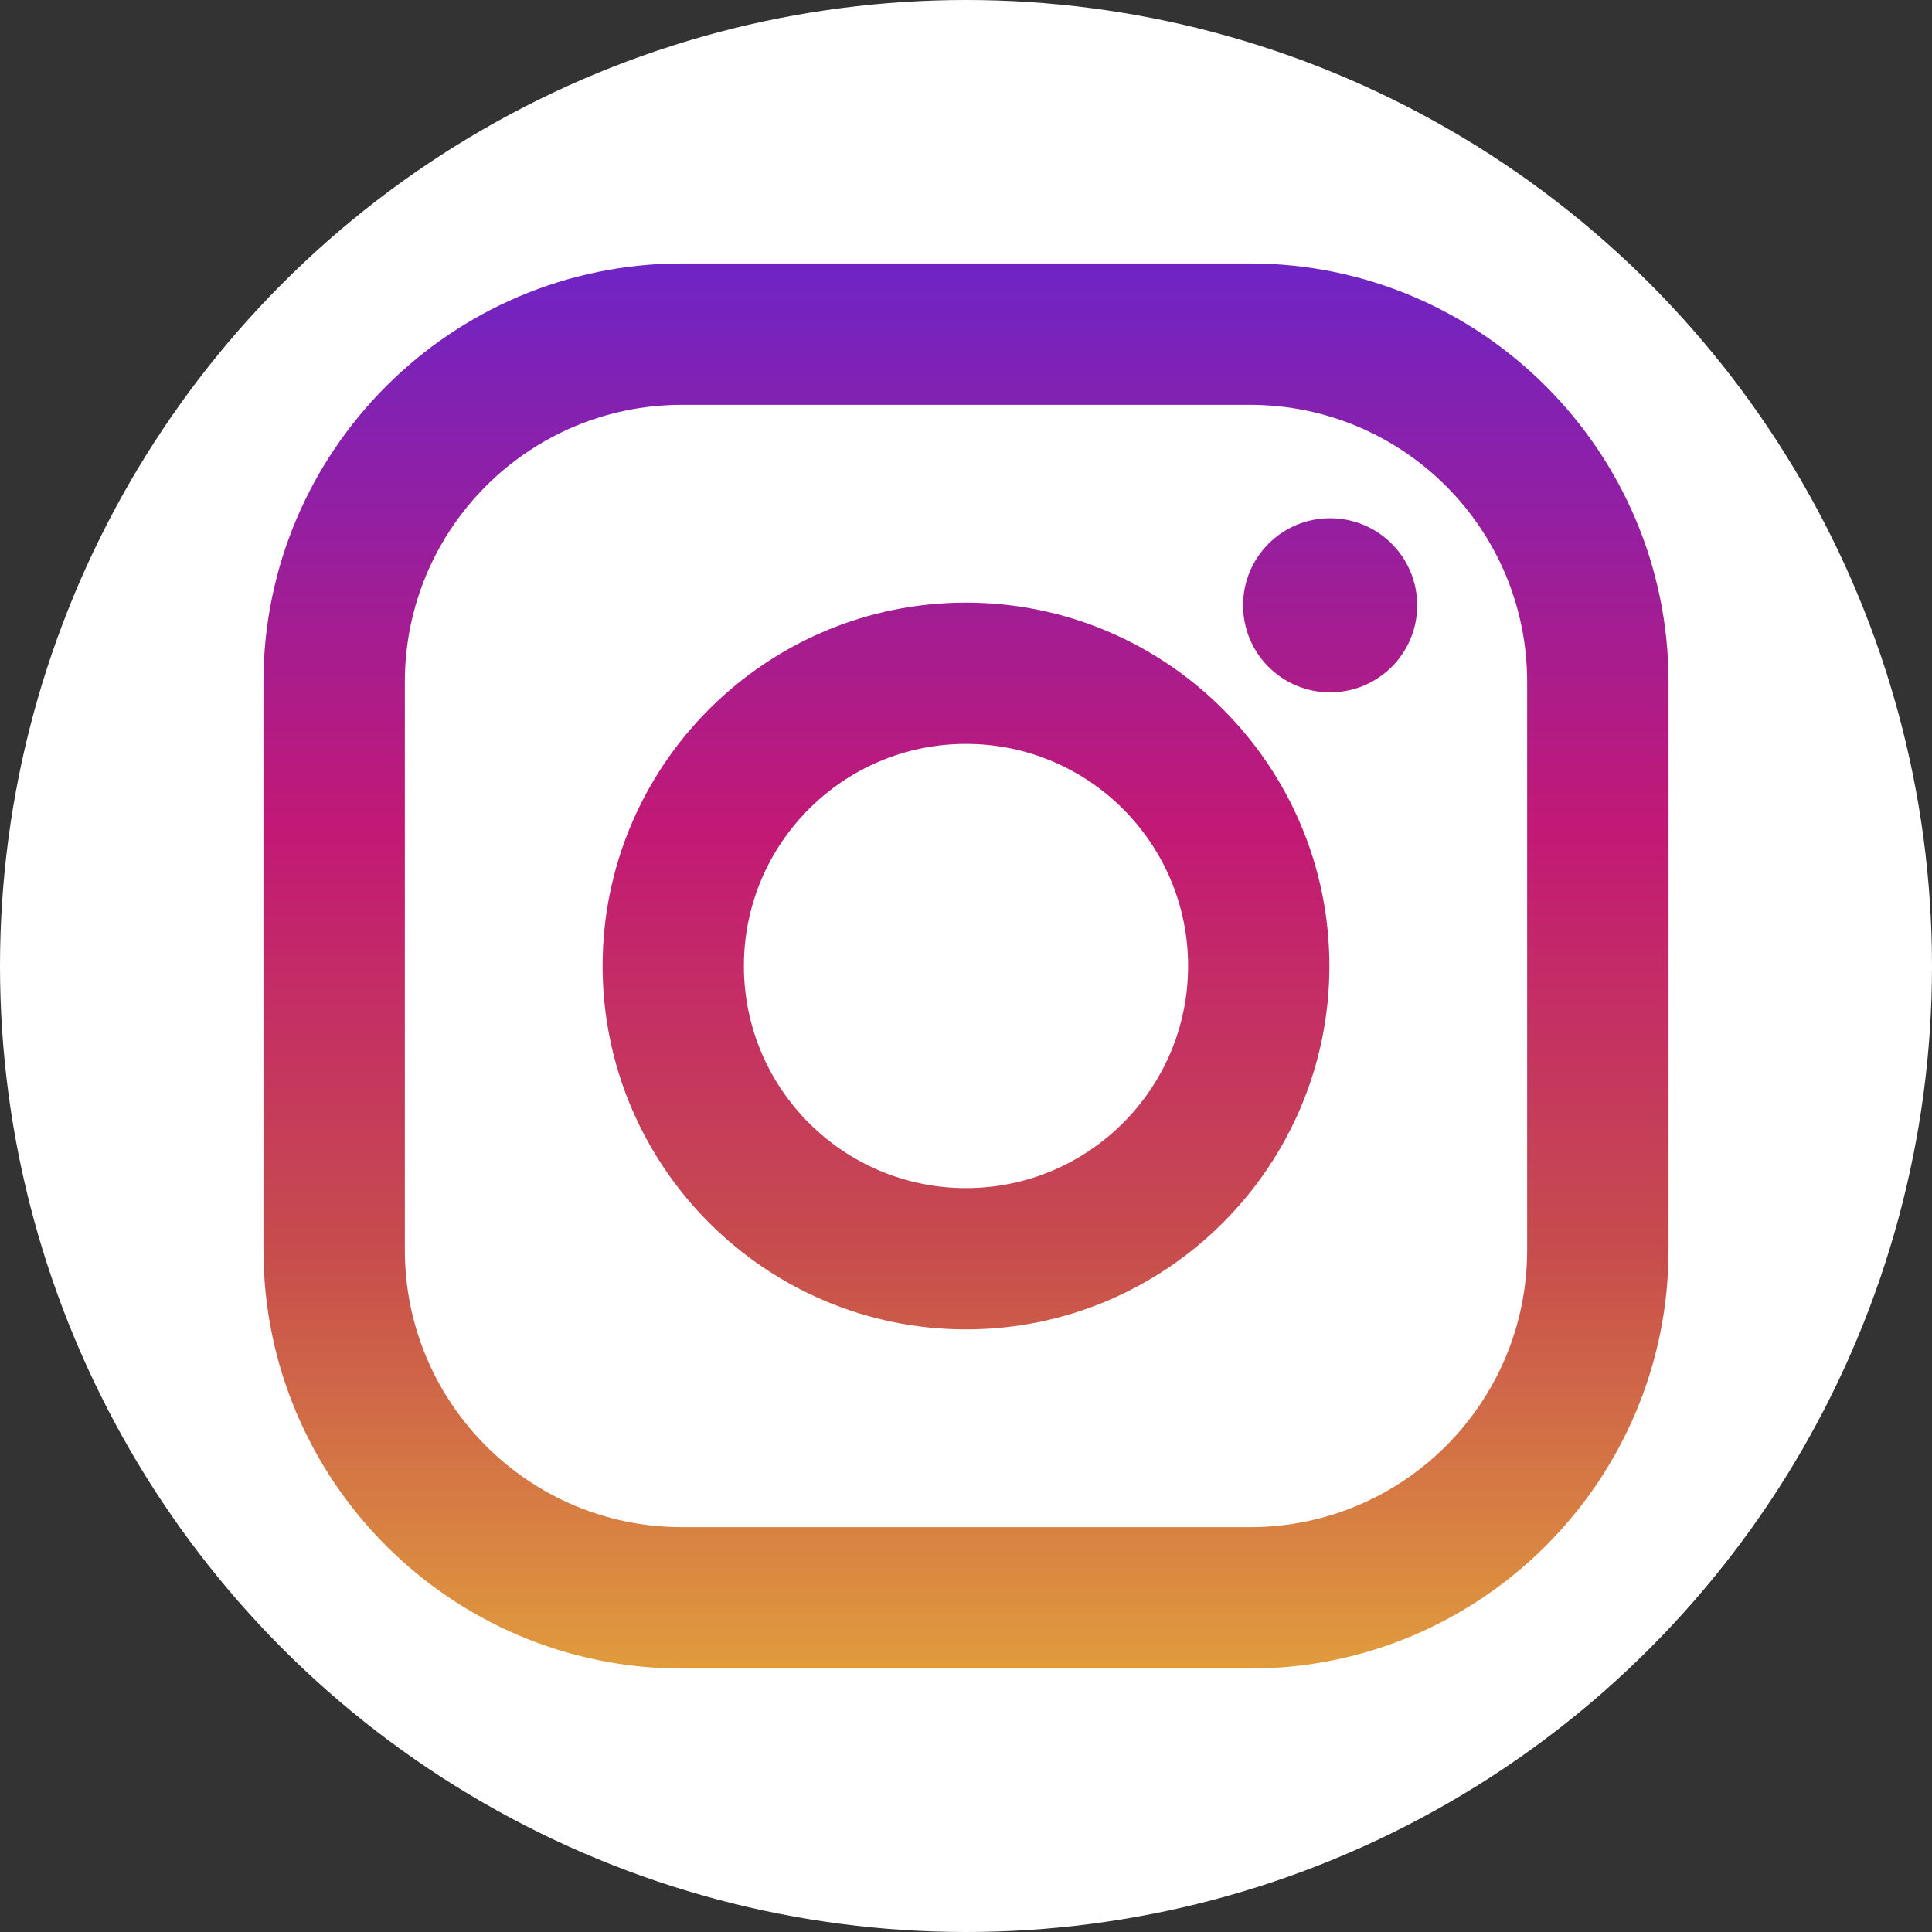
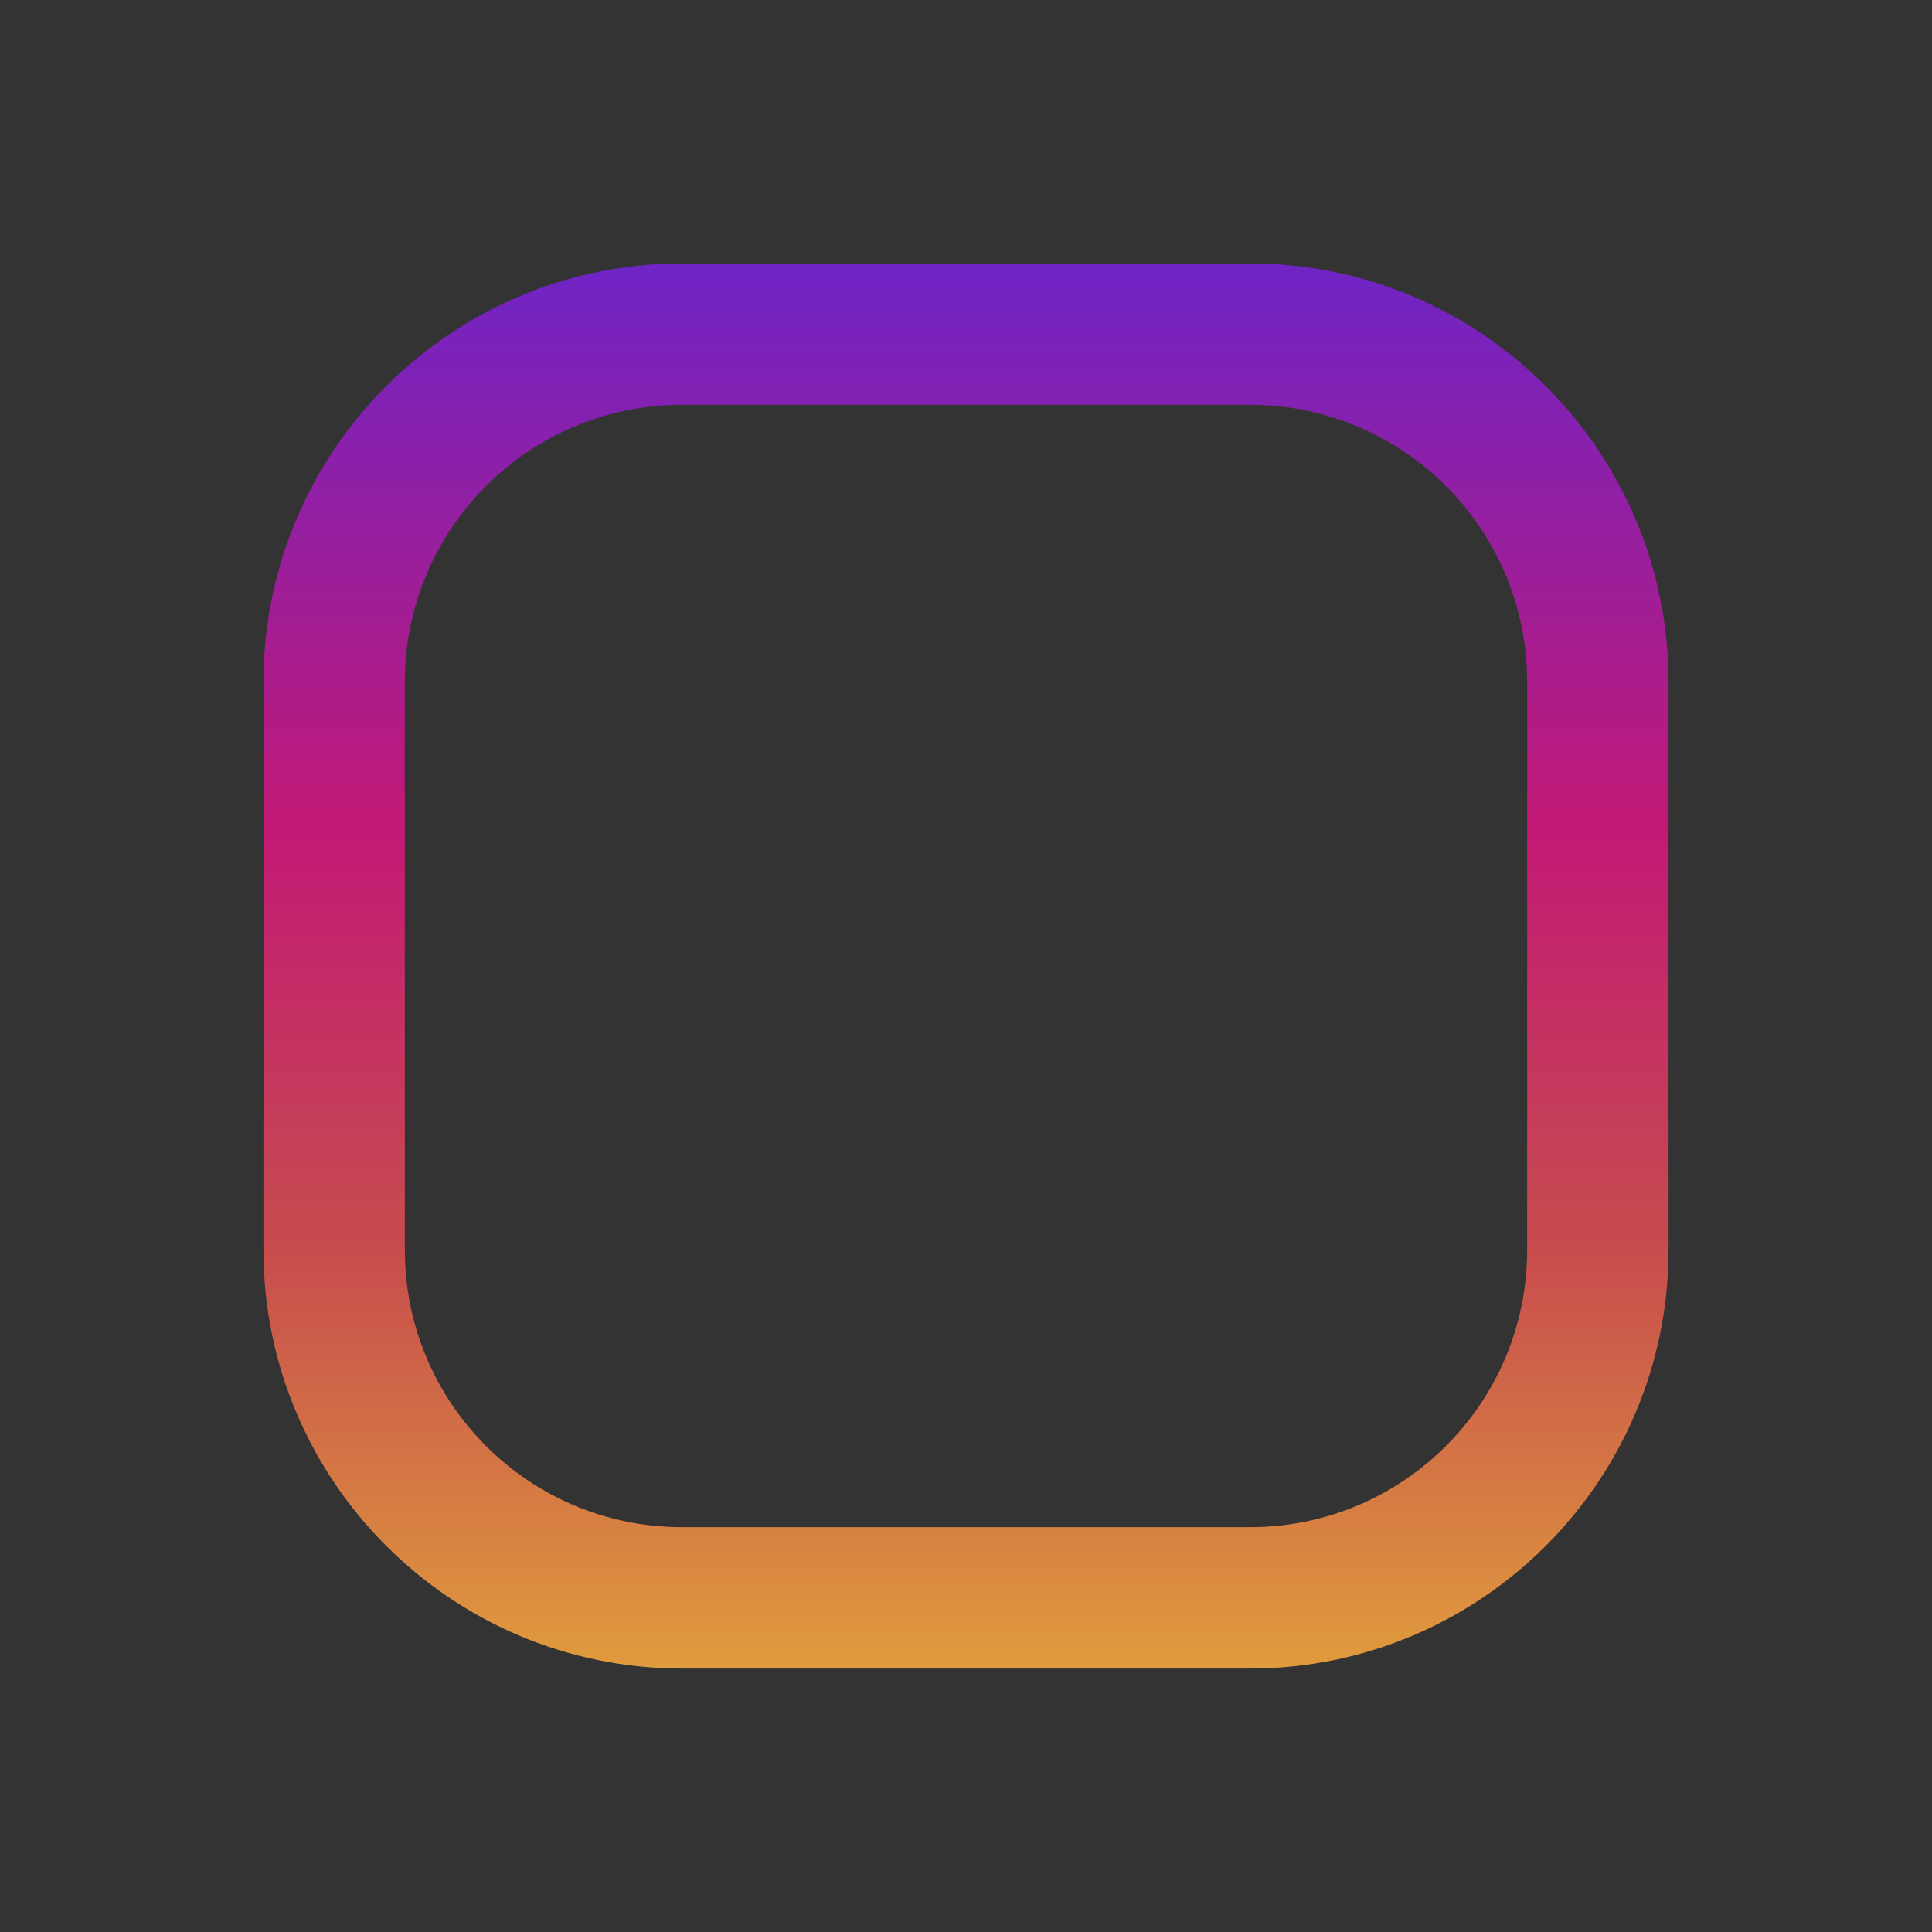
<svg xmlns="http://www.w3.org/2000/svg" width="22" height="22" viewBox="0 0 22 22" fill="none">
  <rect x="0" y="0" width="22" height="22" fill="#333333" stroke="none" />
-   <circle cx="11" cy="11" r="11" fill="white" />
  <path d="M14.233 3H7.766C5.138 3 3 5.138 3 7.766V14.233C3 16.862 5.138 19 7.766 19H14.233C16.862 19 19 16.862 19 14.233V7.766C19 5.138 16.862 3 14.233 3ZM17.39 14.233C17.39 15.977 15.977 17.39 14.233 17.39H7.766C6.023 17.39 4.61 15.977 4.61 14.233V7.766C4.61 6.023 6.023 4.61 7.766 4.61H14.233C15.977 4.61 17.39 6.023 17.39 7.766V14.233Z" fill="url(#paint0_linear_165_7)" />
-   <path d="M11 6.862C8.718 6.862 6.862 8.718 6.862 11C6.862 13.282 8.718 15.138 11 15.138C13.282 15.138 15.138 13.282 15.138 11C15.138 8.718 13.282 6.862 11 6.862ZM11 13.529C9.603 13.529 8.471 12.396 8.471 11C8.471 9.603 9.604 8.471 11 8.471C12.396 8.471 13.529 9.603 13.529 11C13.529 12.396 12.396 13.529 11 13.529Z" fill="url(#paint1_linear_165_7)" />
-   <path d="M15.146 7.884C15.694 7.884 16.138 7.441 16.138 6.893C16.138 6.345 15.694 5.901 15.146 5.901C14.598 5.901 14.155 6.345 14.155 6.893C14.155 7.441 14.598 7.884 15.146 7.884Z" fill="url(#paint2_linear_165_7)" />
  <defs>
    <linearGradient id="paint0_linear_165_7" x1="11" y1="18.953" x2="11" y2="3.124" gradientUnits="userSpaceOnUse">
      <stop stop-color="#E09B3D" />
      <stop offset="0.3" stop-color="#C74C4D" />
      <stop offset="0.6" stop-color="#C21975" />
      <stop offset="1" stop-color="#7024C4" />
    </linearGradient>
    <linearGradient id="paint1_linear_165_7" x1="11" y1="18.953" x2="11" y2="3.124" gradientUnits="userSpaceOnUse">
      <stop stop-color="#E09B3D" />
      <stop offset="0.3" stop-color="#C74C4D" />
      <stop offset="0.6" stop-color="#C21975" />
      <stop offset="1" stop-color="#7024C4" />
    </linearGradient>
    <linearGradient id="paint2_linear_165_7" x1="15.146" y1="18.953" x2="15.146" y2="3.124" gradientUnits="userSpaceOnUse">
      <stop stop-color="#E09B3D" />
      <stop offset="0.3" stop-color="#C74C4D" />
      <stop offset="0.6" stop-color="#C21975" />
      <stop offset="1" stop-color="#7024C4" />
    </linearGradient>
  </defs>
</svg>